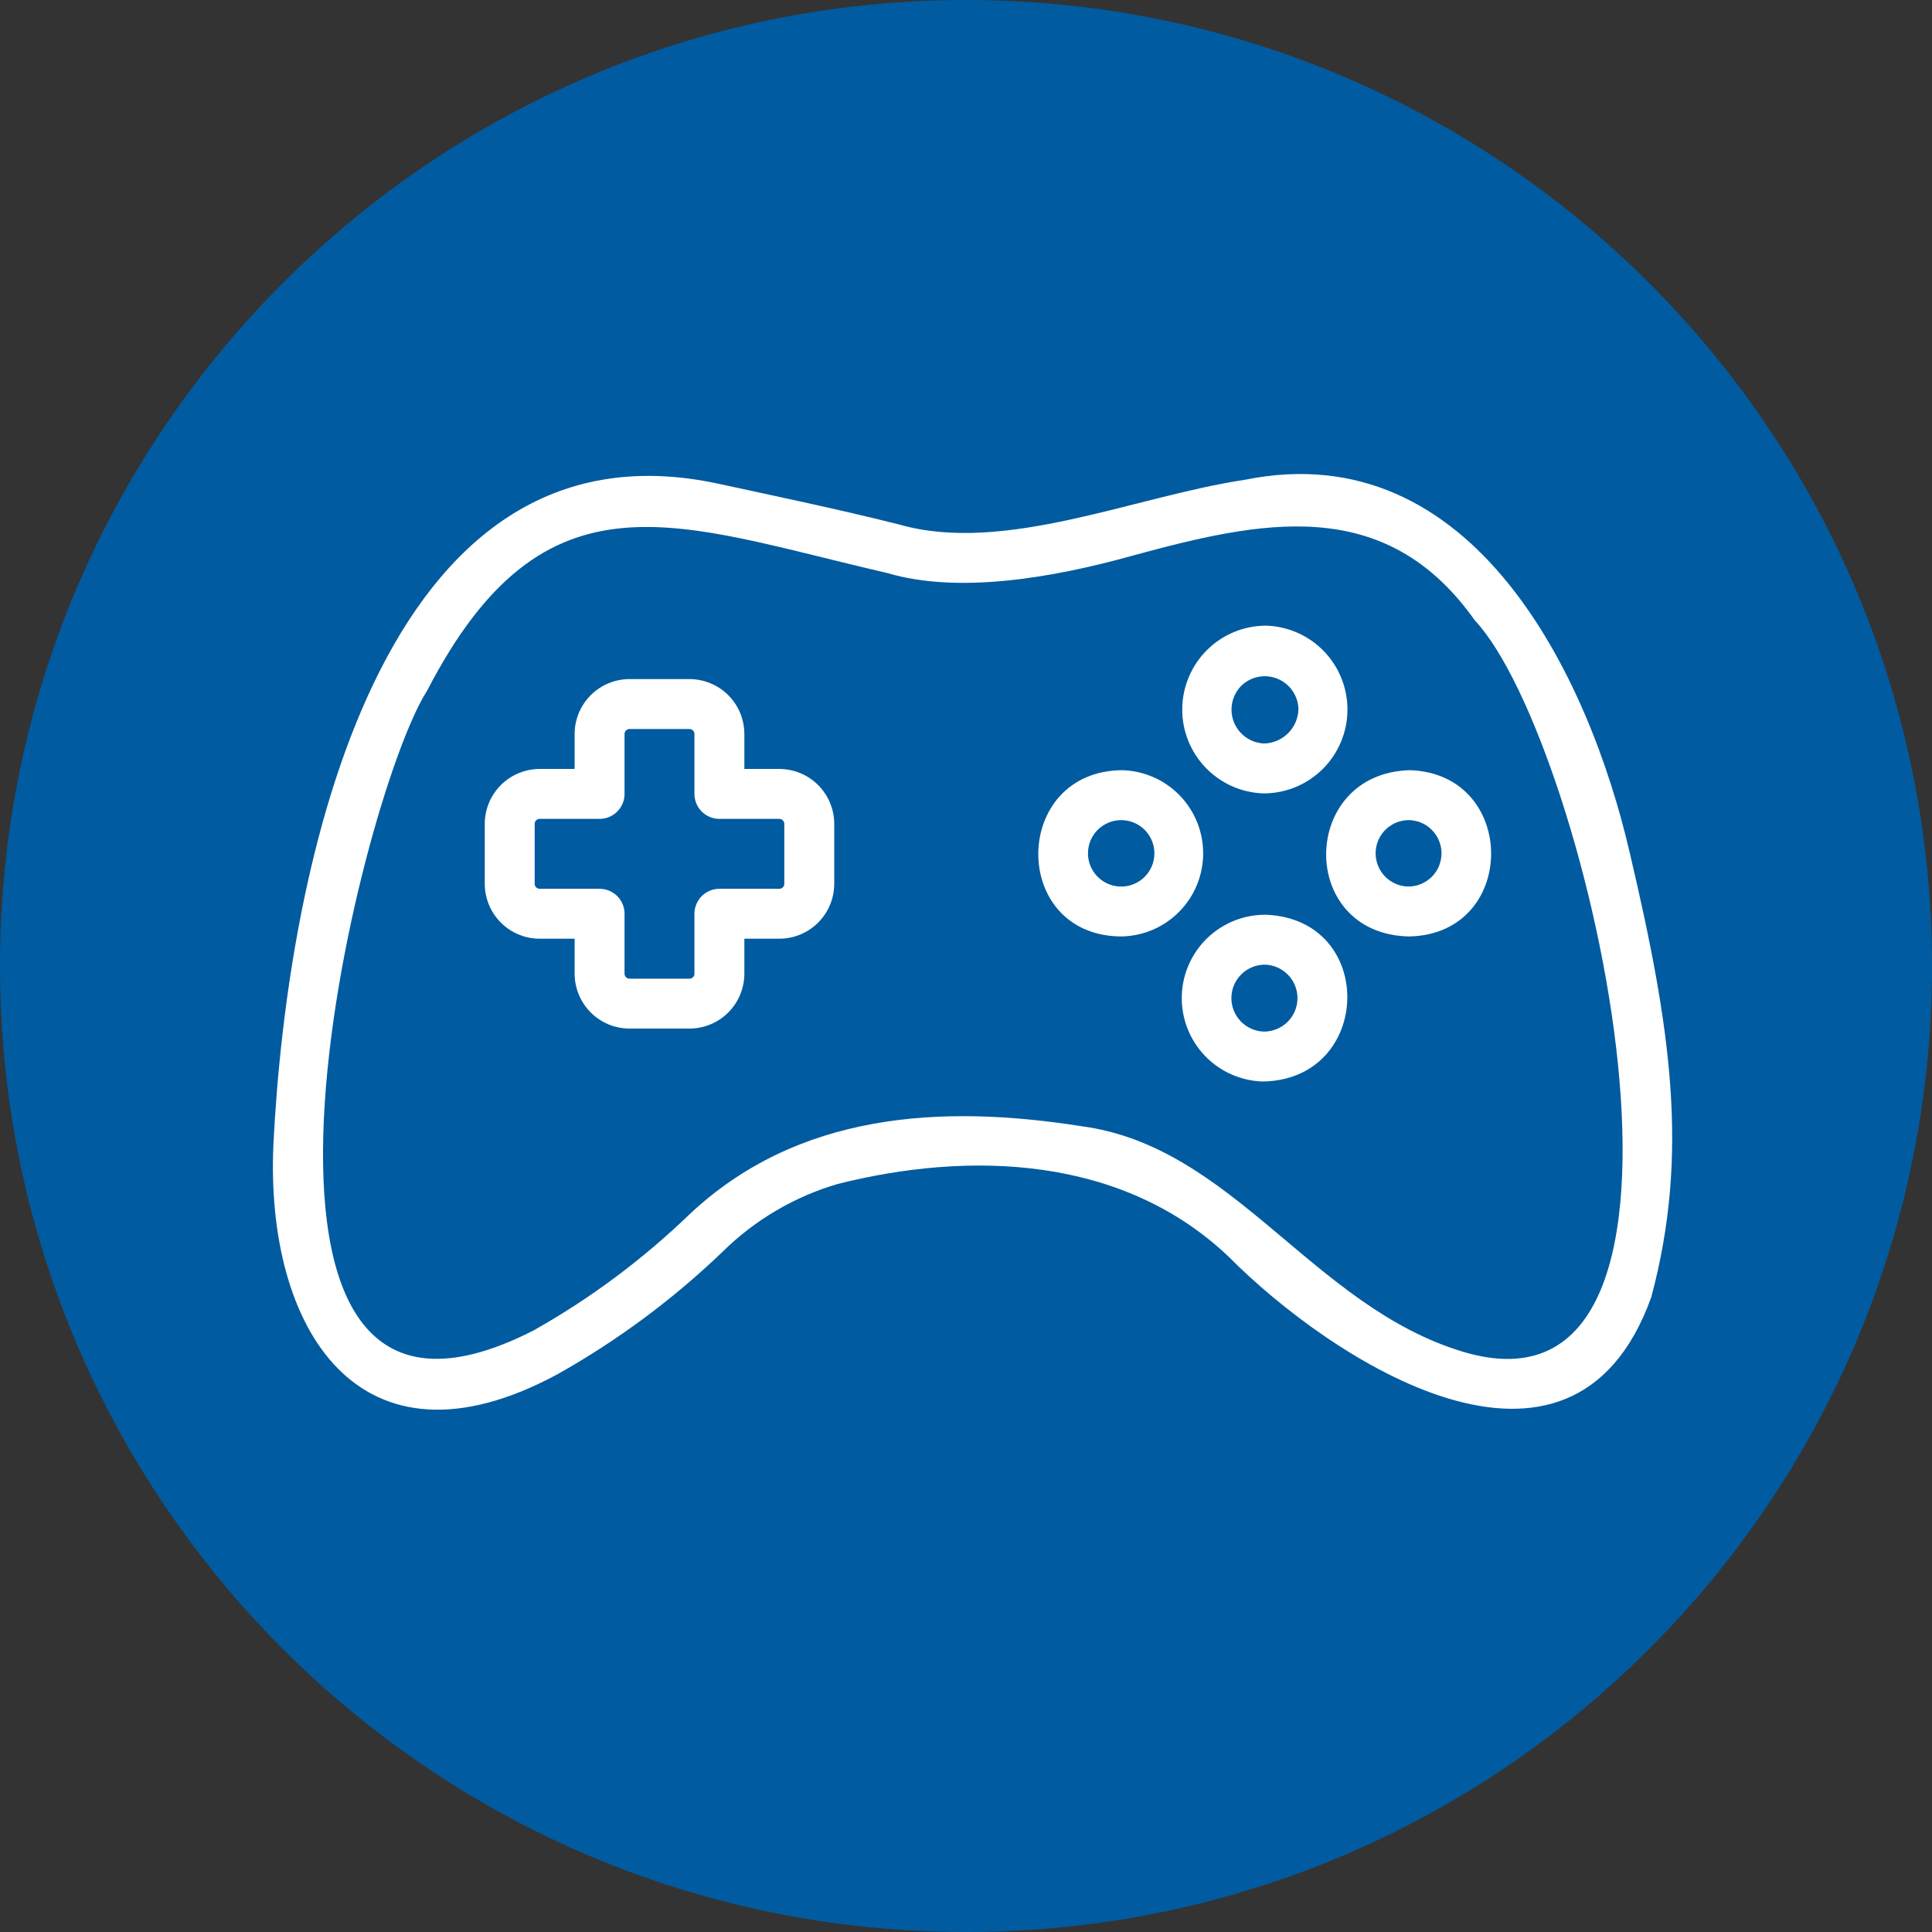
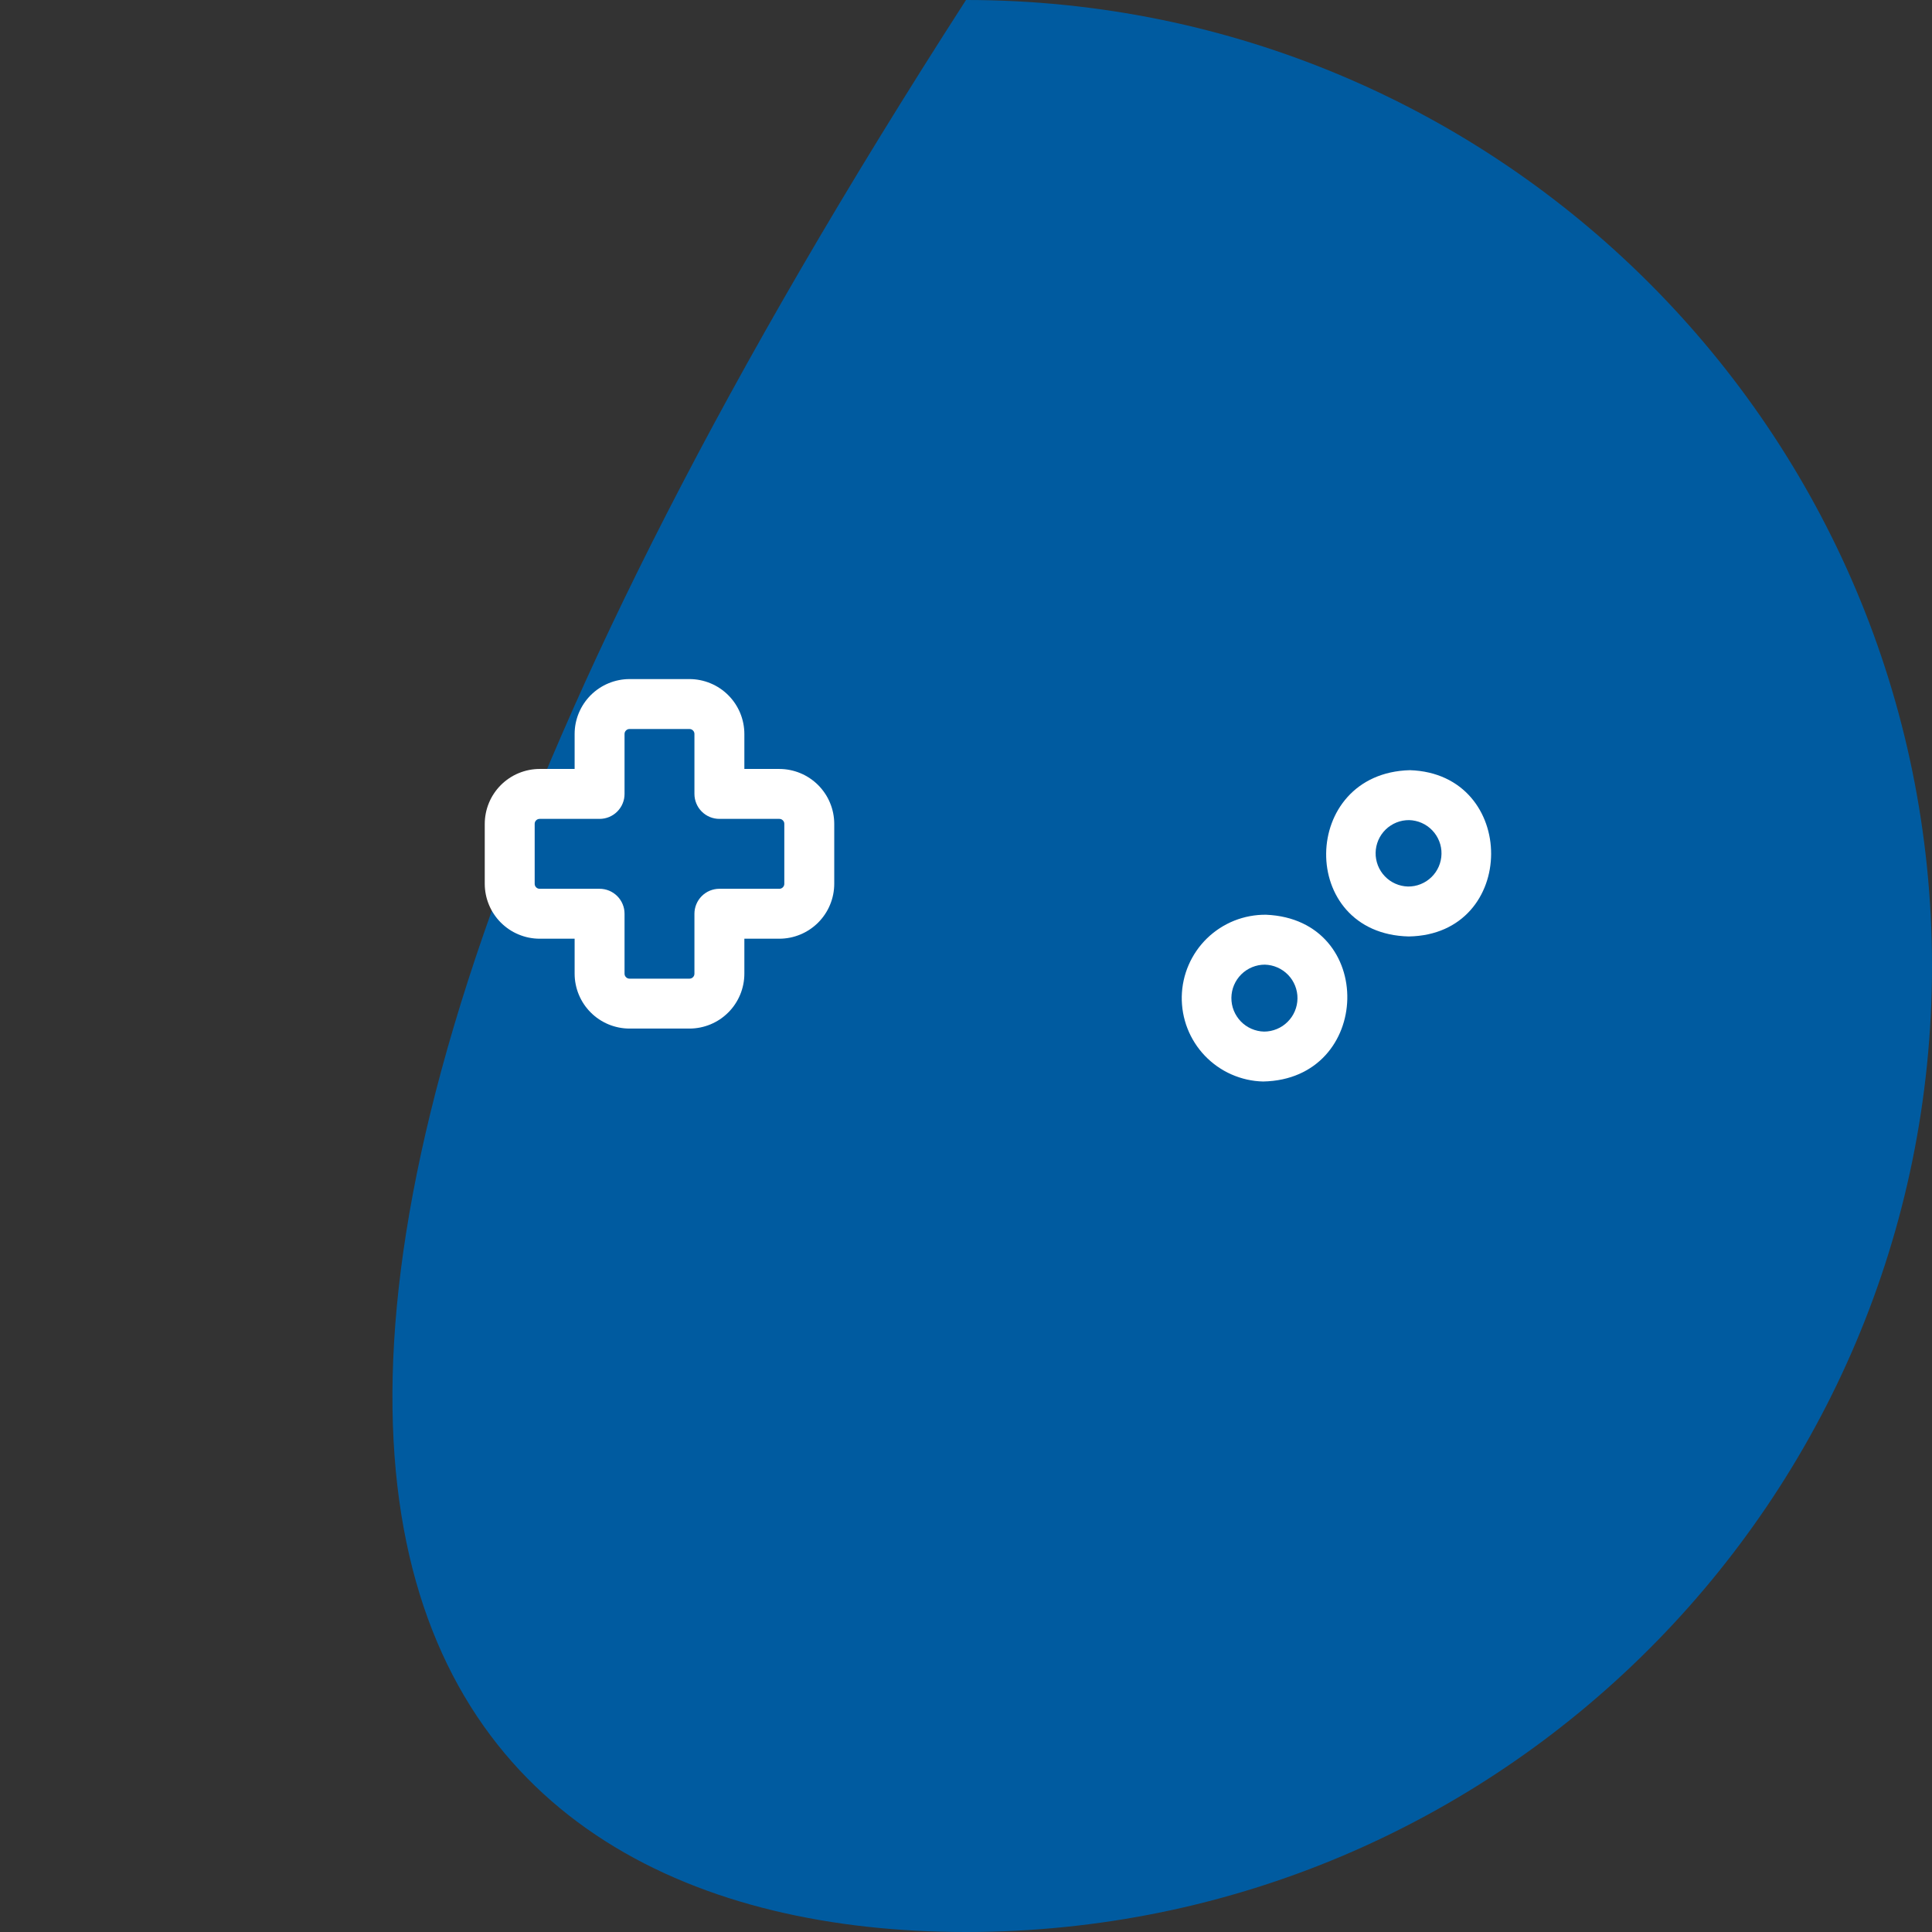
<svg xmlns="http://www.w3.org/2000/svg" width="500" zoomAndPan="magnify" viewBox="0 0 375 375" height="500" preserveAspectRatio="xMidYMid meet" version="1.0">
  <rect x="0" y="0" width="375" height="375" fill="#333333" stroke="none" />
  <defs>
    <clipPath id="b652ef2f44">
-       <path d="M 187.5 0 C 83.945 0 0 83.945 0 187.5 C 0 291.055 83.945 375 187.5 375 C 291.055 375 375 291.055 375 187.5 C 375 83.945 291.055 0 187.5 0 Z M 187.5 0 " clip-rule="nonzero" />
+       <path d="M 187.5 0 C 0 291.055 83.945 375 187.5 375 C 291.055 375 375 291.055 375 187.5 C 375 83.945 291.055 0 187.5 0 Z M 187.5 0 " clip-rule="nonzero" />
    </clipPath>
  </defs>
  <g clip-path="url(#b652ef2f44)">
    <rect x="-37.5" width="450" fill="#005ba0" y="-37.5" height="450" fill-opacity="1" />
  </g>
  <path fill="#ffffff" d="M 151.266 149.254 L 144.48 149.254 L 144.48 142.469 C 144.48 141.77 144.41 141.078 144.273 140.391 C 144.137 139.703 143.934 139.039 143.668 138.391 C 143.398 137.746 143.07 137.133 142.684 136.551 C 142.293 135.969 141.852 135.43 141.355 134.934 C 140.863 134.441 140.324 133.996 139.742 133.609 C 139.16 133.219 138.547 132.891 137.898 132.625 C 137.254 132.355 136.586 132.152 135.902 132.016 C 135.215 131.879 134.523 131.809 133.824 131.809 L 122.191 131.809 C 121.492 131.809 120.801 131.879 120.113 132.016 C 119.426 132.152 118.762 132.355 118.113 132.625 C 117.469 132.891 116.855 133.219 116.273 133.609 C 115.691 133.996 115.152 134.441 114.656 134.934 C 114.164 135.43 113.723 135.969 113.332 136.551 C 112.945 137.133 112.617 137.746 112.348 138.391 C 112.078 139.039 111.879 139.703 111.738 140.391 C 111.602 141.078 111.535 141.77 111.535 142.469 L 111.535 149.254 L 104.75 149.254 C 104.047 149.254 103.355 149.324 102.668 149.461 C 101.984 149.598 101.316 149.801 100.672 150.07 C 100.023 150.336 99.41 150.664 98.828 151.055 C 98.246 151.445 97.711 151.887 97.215 152.379 C 96.719 152.875 96.277 153.414 95.891 153.996 C 95.5 154.574 95.172 155.191 94.906 155.836 C 94.637 156.48 94.434 157.148 94.297 157.836 C 94.16 158.52 94.09 159.215 94.09 159.914 L 94.09 171.543 C 94.09 172.242 94.16 172.938 94.297 173.621 C 94.434 174.309 94.637 174.973 94.906 175.621 C 95.172 176.266 95.5 176.879 95.891 177.461 C 96.277 178.043 96.719 178.582 97.215 179.078 C 97.711 179.57 98.246 180.012 98.828 180.402 C 99.41 180.793 100.023 181.121 100.672 181.387 C 101.316 181.656 101.984 181.859 102.668 181.996 C 103.355 182.133 104.047 182.203 104.75 182.203 L 111.535 182.203 L 111.535 188.988 C 111.535 189.688 111.602 190.379 111.742 191.066 C 111.879 191.754 112.078 192.418 112.348 193.062 C 112.617 193.711 112.945 194.324 113.332 194.906 C 113.723 195.488 114.164 196.027 114.66 196.52 C 115.152 197.016 115.691 197.457 116.273 197.848 C 116.855 198.234 117.469 198.562 118.113 198.832 C 118.762 199.098 119.426 199.301 120.113 199.438 C 120.801 199.574 121.492 199.645 122.191 199.645 L 133.824 199.645 C 134.523 199.645 135.215 199.574 135.902 199.438 C 136.586 199.301 137.254 199.098 137.898 198.832 C 138.547 198.562 139.16 198.234 139.742 197.848 C 140.324 197.457 140.859 197.016 141.355 196.52 C 141.852 196.027 142.293 195.488 142.68 194.906 C 143.07 194.324 143.398 193.711 143.668 193.062 C 143.934 192.418 144.137 191.754 144.273 191.066 C 144.41 190.379 144.48 189.688 144.48 188.988 L 144.48 182.203 L 151.266 182.203 C 151.965 182.203 152.66 182.133 153.344 181.996 C 154.031 181.859 154.699 181.656 155.344 181.387 C 155.988 181.121 156.605 180.789 157.184 180.402 C 157.766 180.012 158.305 179.57 158.801 179.078 C 159.293 178.582 159.734 178.043 160.125 177.461 C 160.516 176.879 160.844 176.266 161.109 175.621 C 161.379 174.973 161.582 174.309 161.719 173.621 C 161.855 172.938 161.926 172.242 161.926 171.543 L 161.926 159.914 C 161.926 159.215 161.855 158.52 161.719 157.836 C 161.582 157.148 161.379 156.48 161.109 155.836 C 160.844 155.191 160.516 154.574 160.125 153.996 C 159.734 153.414 159.293 152.875 158.801 152.379 C 158.305 151.887 157.766 151.445 157.184 151.055 C 156.605 150.664 155.988 150.336 155.344 150.07 C 154.699 149.801 154.031 149.598 153.344 149.461 C 152.66 149.324 151.965 149.254 151.266 149.254 Z M 152.234 171.543 C 152.234 171.812 152.141 172.039 151.949 172.227 C 151.762 172.418 151.535 172.512 151.266 172.512 L 139.637 172.512 C 139.316 172.512 139.004 172.543 138.691 172.605 C 138.379 172.668 138.074 172.758 137.781 172.879 C 137.488 173.004 137.207 173.152 136.945 173.328 C 136.68 173.504 136.434 173.707 136.211 173.93 C 135.984 174.156 135.785 174.402 135.605 174.664 C 135.43 174.93 135.281 175.207 135.16 175.504 C 135.039 175.797 134.945 176.098 134.883 176.41 C 134.82 176.723 134.789 177.039 134.789 177.355 L 134.789 188.988 C 134.789 189.254 134.695 189.484 134.508 189.672 C 134.316 189.859 134.09 189.957 133.824 189.957 L 122.191 189.957 C 121.926 189.957 121.695 189.859 121.508 189.672 C 121.32 189.484 121.223 189.254 121.223 188.988 L 121.223 177.355 C 121.223 177.039 121.191 176.723 121.133 176.41 C 121.07 176.098 120.977 175.797 120.855 175.504 C 120.734 175.207 120.586 174.93 120.406 174.664 C 120.23 174.402 120.031 174.156 119.805 173.93 C 119.578 173.707 119.336 173.504 119.07 173.328 C 118.805 173.152 118.527 173.004 118.234 172.879 C 117.938 172.758 117.637 172.668 117.324 172.605 C 117.012 172.543 116.695 172.512 116.379 172.512 L 104.75 172.512 C 104.48 172.512 104.254 172.418 104.062 172.227 C 103.875 172.039 103.781 171.812 103.781 171.543 L 103.781 159.914 C 103.781 159.645 103.875 159.418 104.062 159.23 C 104.254 159.039 104.48 158.945 104.75 158.945 L 116.379 158.945 C 116.695 158.945 117.012 158.914 117.324 158.852 C 117.637 158.789 117.938 158.699 118.234 158.578 C 118.527 158.453 118.805 158.305 119.07 158.129 C 119.336 157.953 119.582 157.75 119.805 157.527 C 120.031 157.301 120.23 157.055 120.406 156.793 C 120.586 156.527 120.734 156.25 120.855 155.953 C 120.977 155.66 121.07 155.355 121.133 155.047 C 121.191 154.734 121.223 154.418 121.223 154.102 L 121.223 142.469 C 121.223 142.203 121.32 141.973 121.508 141.785 C 121.695 141.594 121.926 141.5 122.191 141.5 L 133.824 141.5 C 134.09 141.5 134.32 141.594 134.508 141.785 C 134.695 141.973 134.789 142.203 134.789 142.469 L 134.789 154.102 C 134.789 154.418 134.82 154.734 134.883 155.047 C 134.945 155.355 135.039 155.66 135.16 155.953 C 135.281 156.25 135.43 156.527 135.605 156.793 C 135.785 157.055 135.984 157.301 136.211 157.527 C 136.434 157.75 136.68 157.953 136.945 158.129 C 137.207 158.305 137.488 158.453 137.781 158.578 C 138.074 158.699 138.379 158.789 138.691 158.852 C 139.004 158.914 139.316 158.945 139.637 158.945 L 151.266 158.945 C 151.535 158.945 151.762 159.039 151.949 159.23 C 152.141 159.418 152.234 159.645 152.234 159.914 Z M 152.234 171.543 " fill-opacity="1" fill-rule="nonzero" />
  <path fill="#ffffff" d="M 245.754 177.551 C 245.227 177.543 244.699 177.562 244.172 177.609 C 243.648 177.656 243.125 177.727 242.605 177.824 C 242.086 177.918 241.574 178.039 241.066 178.188 C 240.559 178.336 240.059 178.504 239.57 178.699 C 239.078 178.895 238.598 179.117 238.129 179.359 C 237.66 179.602 237.203 179.867 236.762 180.152 C 236.316 180.441 235.891 180.746 235.477 181.078 C 235.062 181.406 234.668 181.754 234.289 182.121 C 233.91 182.488 233.551 182.875 233.211 183.277 C 232.867 183.68 232.547 184.098 232.246 184.535 C 231.949 184.969 231.668 185.418 231.414 185.879 C 231.156 186.34 230.922 186.812 230.715 187.297 C 230.504 187.781 230.316 188.273 230.156 188.777 C 229.992 189.281 229.855 189.789 229.746 190.305 C 229.633 190.82 229.547 191.34 229.484 191.867 C 229.426 192.391 229.391 192.918 229.379 193.445 C 229.371 193.973 229.387 194.5 229.43 195.027 C 229.469 195.551 229.539 196.074 229.633 196.594 C 229.723 197.113 229.844 197.629 229.988 198.137 C 230.129 198.645 230.297 199.145 230.492 199.637 C 230.684 200.129 230.898 200.609 231.137 201.078 C 231.379 201.551 231.641 202.008 231.926 202.453 C 232.207 202.898 232.516 203.328 232.84 203.742 C 233.168 204.16 233.512 204.555 233.879 204.938 C 234.242 205.32 234.625 205.68 235.027 206.023 C 235.43 206.367 235.844 206.691 236.277 206.996 C 236.711 207.297 237.156 207.578 237.617 207.84 C 238.074 208.098 238.547 208.332 239.031 208.547 C 239.512 208.758 240.004 208.949 240.508 209.113 C 241.008 209.277 241.516 209.418 242.031 209.535 C 242.547 209.648 243.066 209.738 243.59 209.805 C 244.117 209.867 244.641 209.906 245.168 209.918 C 266.453 209.527 267.266 178.461 245.754 177.551 Z M 245.359 200.23 C 244.938 200.223 244.52 200.172 244.105 200.078 C 243.691 199.988 243.293 199.855 242.906 199.688 C 242.516 199.52 242.148 199.312 241.801 199.07 C 241.453 198.828 241.133 198.559 240.84 198.254 C 240.547 197.949 240.285 197.617 240.055 197.262 C 239.824 196.906 239.629 196.535 239.473 196.141 C 239.316 195.746 239.199 195.344 239.121 194.926 C 239.047 194.512 239.008 194.09 239.012 193.668 C 239.016 193.246 239.062 192.828 239.148 192.41 C 239.234 191.996 239.359 191.594 239.523 191.207 C 239.691 190.816 239.891 190.445 240.129 190.094 C 240.367 189.746 240.633 189.422 240.934 189.121 C 241.234 188.824 241.562 188.559 241.914 188.324 C 242.266 188.09 242.637 187.895 243.031 187.73 C 243.422 187.57 243.824 187.449 244.238 187.363 C 244.652 187.281 245.074 187.238 245.496 187.238 C 245.918 187.25 246.336 187.301 246.75 187.391 C 247.164 187.484 247.562 187.613 247.949 187.785 C 248.336 187.953 248.707 188.16 249.051 188.402 C 249.398 188.641 249.719 188.914 250.016 189.219 C 250.309 189.523 250.57 189.852 250.801 190.207 C 251.027 190.562 251.223 190.938 251.379 191.332 C 251.535 191.723 251.652 192.129 251.73 192.543 C 251.809 192.961 251.844 193.379 251.84 193.801 C 251.836 194.223 251.789 194.645 251.703 195.059 C 251.617 195.473 251.492 195.875 251.328 196.262 C 251.164 196.652 250.961 197.023 250.727 197.371 C 250.488 197.723 250.219 198.047 249.918 198.344 C 249.617 198.645 249.293 198.91 248.941 199.145 C 248.59 199.379 248.219 199.574 247.824 199.738 C 247.434 199.898 247.031 200.02 246.617 200.105 C 246.203 200.188 245.785 200.23 245.359 200.23 Z M 245.359 200.23 " fill-opacity="1" fill-rule="nonzero" />
-   <path fill="#ffffff" d="M 217.797 149.492 C 196.352 149.676 195.98 181.465 217.465 181.766 C 218.516 181.762 219.555 181.656 220.582 181.449 C 221.613 181.242 222.613 180.938 223.582 180.535 C 224.551 180.133 225.473 179.641 226.348 179.059 C 227.219 178.477 228.027 177.812 228.773 177.074 C 229.516 176.336 230.184 175.527 230.77 174.66 C 231.359 173.789 231.855 172.871 232.266 171.902 C 232.672 170.938 232.984 169.938 233.195 168.91 C 233.41 167.883 233.523 166.844 233.535 165.793 C 233.543 164.746 233.453 163.703 233.262 162.672 C 233.07 161.641 232.777 160.637 232.391 159.66 C 232.004 158.684 231.523 157.758 230.953 156.875 C 230.387 155.992 229.734 155.176 229.008 154.418 C 228.277 153.664 227.484 152.984 226.621 152.387 C 225.762 151.785 224.848 151.273 223.887 150.852 C 222.926 150.43 221.934 150.105 220.91 149.875 C 219.883 149.648 218.848 149.52 217.797 149.492 Z M 217.32 172.074 C 216.902 172.055 216.492 171.996 216.086 171.895 C 215.68 171.797 215.289 171.66 214.91 171.484 C 214.531 171.309 214.172 171.098 213.836 170.852 C 213.496 170.605 213.184 170.332 212.902 170.023 C 212.617 169.719 212.363 169.391 212.145 169.035 C 211.922 168.68 211.738 168.309 211.59 167.918 C 211.441 167.527 211.336 167.125 211.266 166.711 C 211.195 166.301 211.164 165.887 211.176 165.469 C 211.188 165.051 211.238 164.641 211.328 164.23 C 211.418 163.824 211.547 163.43 211.715 163.047 C 211.883 162.664 212.086 162.301 212.324 161.957 C 212.562 161.613 212.828 161.297 213.129 161.008 C 213.43 160.715 213.754 160.457 214.105 160.227 C 214.453 160 214.82 159.809 215.211 159.652 C 215.598 159.496 215.996 159.379 216.406 159.301 C 216.816 159.223 217.23 159.184 217.648 159.184 C 218.078 159.188 218.5 159.23 218.922 159.316 C 219.344 159.402 219.75 159.531 220.145 159.699 C 220.539 159.867 220.914 160.07 221.27 160.312 C 221.621 160.559 221.949 160.832 222.246 161.141 C 222.547 161.449 222.812 161.781 223.043 162.145 C 223.277 162.504 223.469 162.887 223.625 163.285 C 223.781 163.684 223.898 164.094 223.973 164.52 C 224.047 164.941 224.078 165.367 224.066 165.797 C 224.055 166.227 224.004 166.648 223.906 167.066 C 223.812 167.484 223.676 167.891 223.5 168.281 C 223.324 168.672 223.109 169.043 222.859 169.391 C 222.609 169.742 222.328 170.062 222.016 170.352 C 221.699 170.645 221.359 170.902 220.992 171.129 C 220.629 171.352 220.242 171.539 219.84 171.688 C 219.438 171.836 219.023 171.941 218.602 172.008 C 218.176 172.07 217.75 172.094 217.32 172.074 Z M 217.32 172.074 " fill-opacity="1" fill-rule="nonzero" />
  <path fill="#ffffff" d="M 273.668 149.492 C 252.258 150.039 251.789 181.262 273.441 181.766 C 294.711 181.414 294.723 150.188 273.668 149.492 Z M 273.285 172.074 C 272.863 172.062 272.449 172.012 272.039 171.918 C 271.629 171.828 271.23 171.695 270.844 171.523 C 270.461 171.355 270.094 171.148 269.75 170.906 C 269.406 170.664 269.086 170.391 268.797 170.086 C 268.504 169.785 268.246 169.453 268.02 169.098 C 267.793 168.742 267.602 168.371 267.449 167.977 C 267.297 167.586 267.184 167.184 267.109 166.77 C 267.031 166.355 267 165.938 267.008 165.516 C 267.016 165.094 267.062 164.68 267.152 164.266 C 267.242 163.855 267.371 163.457 267.535 163.07 C 267.703 162.684 267.906 162.316 268.145 161.969 C 268.387 161.625 268.656 161.305 268.957 161.008 C 269.258 160.715 269.586 160.453 269.941 160.227 C 270.293 159.996 270.664 159.801 271.055 159.645 C 271.445 159.488 271.848 159.371 272.262 159.293 C 272.676 159.219 273.094 159.18 273.516 159.184 C 273.938 159.195 274.352 159.246 274.762 159.34 C 275.176 159.43 275.57 159.562 275.957 159.734 C 276.344 159.902 276.707 160.109 277.051 160.352 C 277.395 160.594 277.715 160.867 278.004 161.172 C 278.297 161.477 278.555 161.805 278.781 162.16 C 279.008 162.516 279.199 162.887 279.352 163.281 C 279.504 163.672 279.621 164.074 279.695 164.488 C 279.77 164.902 279.801 165.32 279.793 165.742 C 279.785 166.164 279.738 166.582 279.648 166.992 C 279.559 167.402 279.434 167.801 279.266 168.188 C 279.098 168.574 278.895 168.941 278.656 169.289 C 278.414 169.637 278.145 169.957 277.844 170.25 C 277.543 170.543 277.215 170.805 276.863 171.035 C 276.508 171.262 276.137 171.457 275.746 171.613 C 275.355 171.77 274.953 171.887 274.539 171.965 C 274.125 172.043 273.707 172.078 273.285 172.074 Z M 273.285 172.074 " fill-opacity="1" fill-rule="nonzero" />
-   <path fill="#ffffff" d="M 245.305 154 C 246.363 153.996 247.41 153.891 248.449 153.684 C 249.488 153.477 250.496 153.172 251.477 152.766 C 252.453 152.363 253.383 151.867 254.266 151.281 C 255.148 150.695 255.965 150.031 256.719 149.285 C 257.469 148.543 258.145 147.73 258.738 146.855 C 259.332 145.977 259.836 145.051 260.25 144.078 C 260.66 143.102 260.977 142.098 261.195 141.062 C 261.414 140.023 261.527 138.977 261.539 137.918 C 261.555 136.859 261.465 135.809 261.273 134.77 C 261.082 133.727 260.789 132.715 260.402 131.73 C 260.012 130.746 259.531 129.809 258.961 128.918 C 258.387 128.027 257.734 127.199 257 126.434 C 256.266 125.672 255.469 124.984 254.602 124.379 C 253.734 123.77 252.816 123.254 251.848 122.824 C 250.879 122.395 249.879 122.066 248.844 121.832 C 247.812 121.598 246.766 121.469 245.707 121.438 C 244.648 121.441 243.602 121.547 242.562 121.754 C 241.523 121.961 240.516 122.27 239.539 122.672 C 238.559 123.078 237.629 123.57 236.746 124.156 C 235.863 124.742 235.047 125.406 234.297 126.152 C 233.543 126.898 232.871 127.707 232.277 128.586 C 231.684 129.461 231.18 130.387 230.766 131.363 C 230.352 132.336 230.035 133.344 229.816 134.379 C 229.602 135.414 229.484 136.461 229.473 137.52 C 229.457 138.578 229.547 139.629 229.738 140.672 C 229.93 141.711 230.223 142.727 230.609 143.711 C 231 144.695 231.48 145.633 232.055 146.523 C 232.625 147.414 233.277 148.242 234.012 149.004 C 234.746 149.77 235.547 150.453 236.414 151.062 C 237.281 151.668 238.199 152.188 239.164 152.613 C 240.133 153.043 241.133 153.375 242.168 153.605 C 243.199 153.84 244.246 153.973 245.305 154 Z M 240.973 133.07 C 241.438 132.629 241.949 132.266 242.52 131.973 C 243.086 131.684 243.684 131.48 244.312 131.367 C 244.938 131.25 245.566 131.23 246.203 131.297 C 246.836 131.367 247.445 131.527 248.035 131.773 C 248.621 132.023 249.16 132.352 249.652 132.754 C 250.145 133.16 250.566 133.629 250.922 134.16 C 251.277 134.688 251.547 135.258 251.738 135.867 C 251.926 136.477 252.023 137.102 252.027 137.738 C 252.012 138.164 251.957 138.586 251.859 139 C 251.766 139.418 251.633 139.82 251.461 140.211 C 251.289 140.602 251.082 140.973 250.844 141.324 C 250.602 141.68 250.332 142.004 250.031 142.309 C 249.73 142.609 249.402 142.879 249.051 143.121 C 248.699 143.363 248.324 143.566 247.934 143.738 C 247.543 143.91 247.141 144.043 246.727 144.141 C 246.309 144.234 245.891 144.293 245.461 144.309 C 244.816 144.297 244.188 144.188 243.574 143.988 C 242.961 143.789 242.391 143.504 241.863 143.137 C 241.332 142.77 240.867 142.332 240.465 141.828 C 240.062 141.324 239.742 140.77 239.504 140.172 C 239.266 139.574 239.117 138.953 239.062 138.312 C 239.004 137.668 239.043 137.031 239.172 136.398 C 239.301 135.77 239.52 135.168 239.828 134.602 C 240.137 134.035 240.516 133.523 240.973 133.07 Z M 240.973 133.07 " fill-opacity="1" fill-rule="nonzero" />
-   <path fill="#ffffff" d="M 320.512 251.777 C 327.996 223.848 324.27 199.277 316.312 165.43 C 308.391 131.289 285.992 84.141 241.652 93.121 C 220.32 96.312 194.945 107.633 174.57 101.816 C 162.926 98.883 151.191 96.441 139.629 93.934 C 73.598 79.496 55.746 168.516 53.074 222.031 C 51.426 257.855 69.68 287.535 108.199 266.746 C 119.883 260.18 130.562 252.258 140.238 242.98 C 143.363 239.895 146.82 237.234 150.605 235.004 C 154.387 232.773 158.387 231.043 162.605 229.805 C 187.988 223.422 217.785 224.16 238.57 244.012 C 258.051 263.652 305.027 294.879 320.512 251.777 Z M 283.973 262.379 C 254.684 253.57 239.387 222.387 209.719 218.57 C 182.785 214.332 154.77 215.871 133.66 235.863 C 124.594 244.574 114.582 252.023 103.629 258.203 C 36.191 292.766 69.277 155.387 82.91 134.047 C 105.852 89.703 131.418 101.859 172.184 111.211 C 185.832 115.297 204.082 112.238 219.656 107.898 C 244.613 101.102 268.777 95.707 286.234 120.379 C 308.316 143.871 339.023 278.879 283.973 262.379 Z M 283.973 262.379 " fill-opacity="1" fill-rule="nonzero" />
</svg>